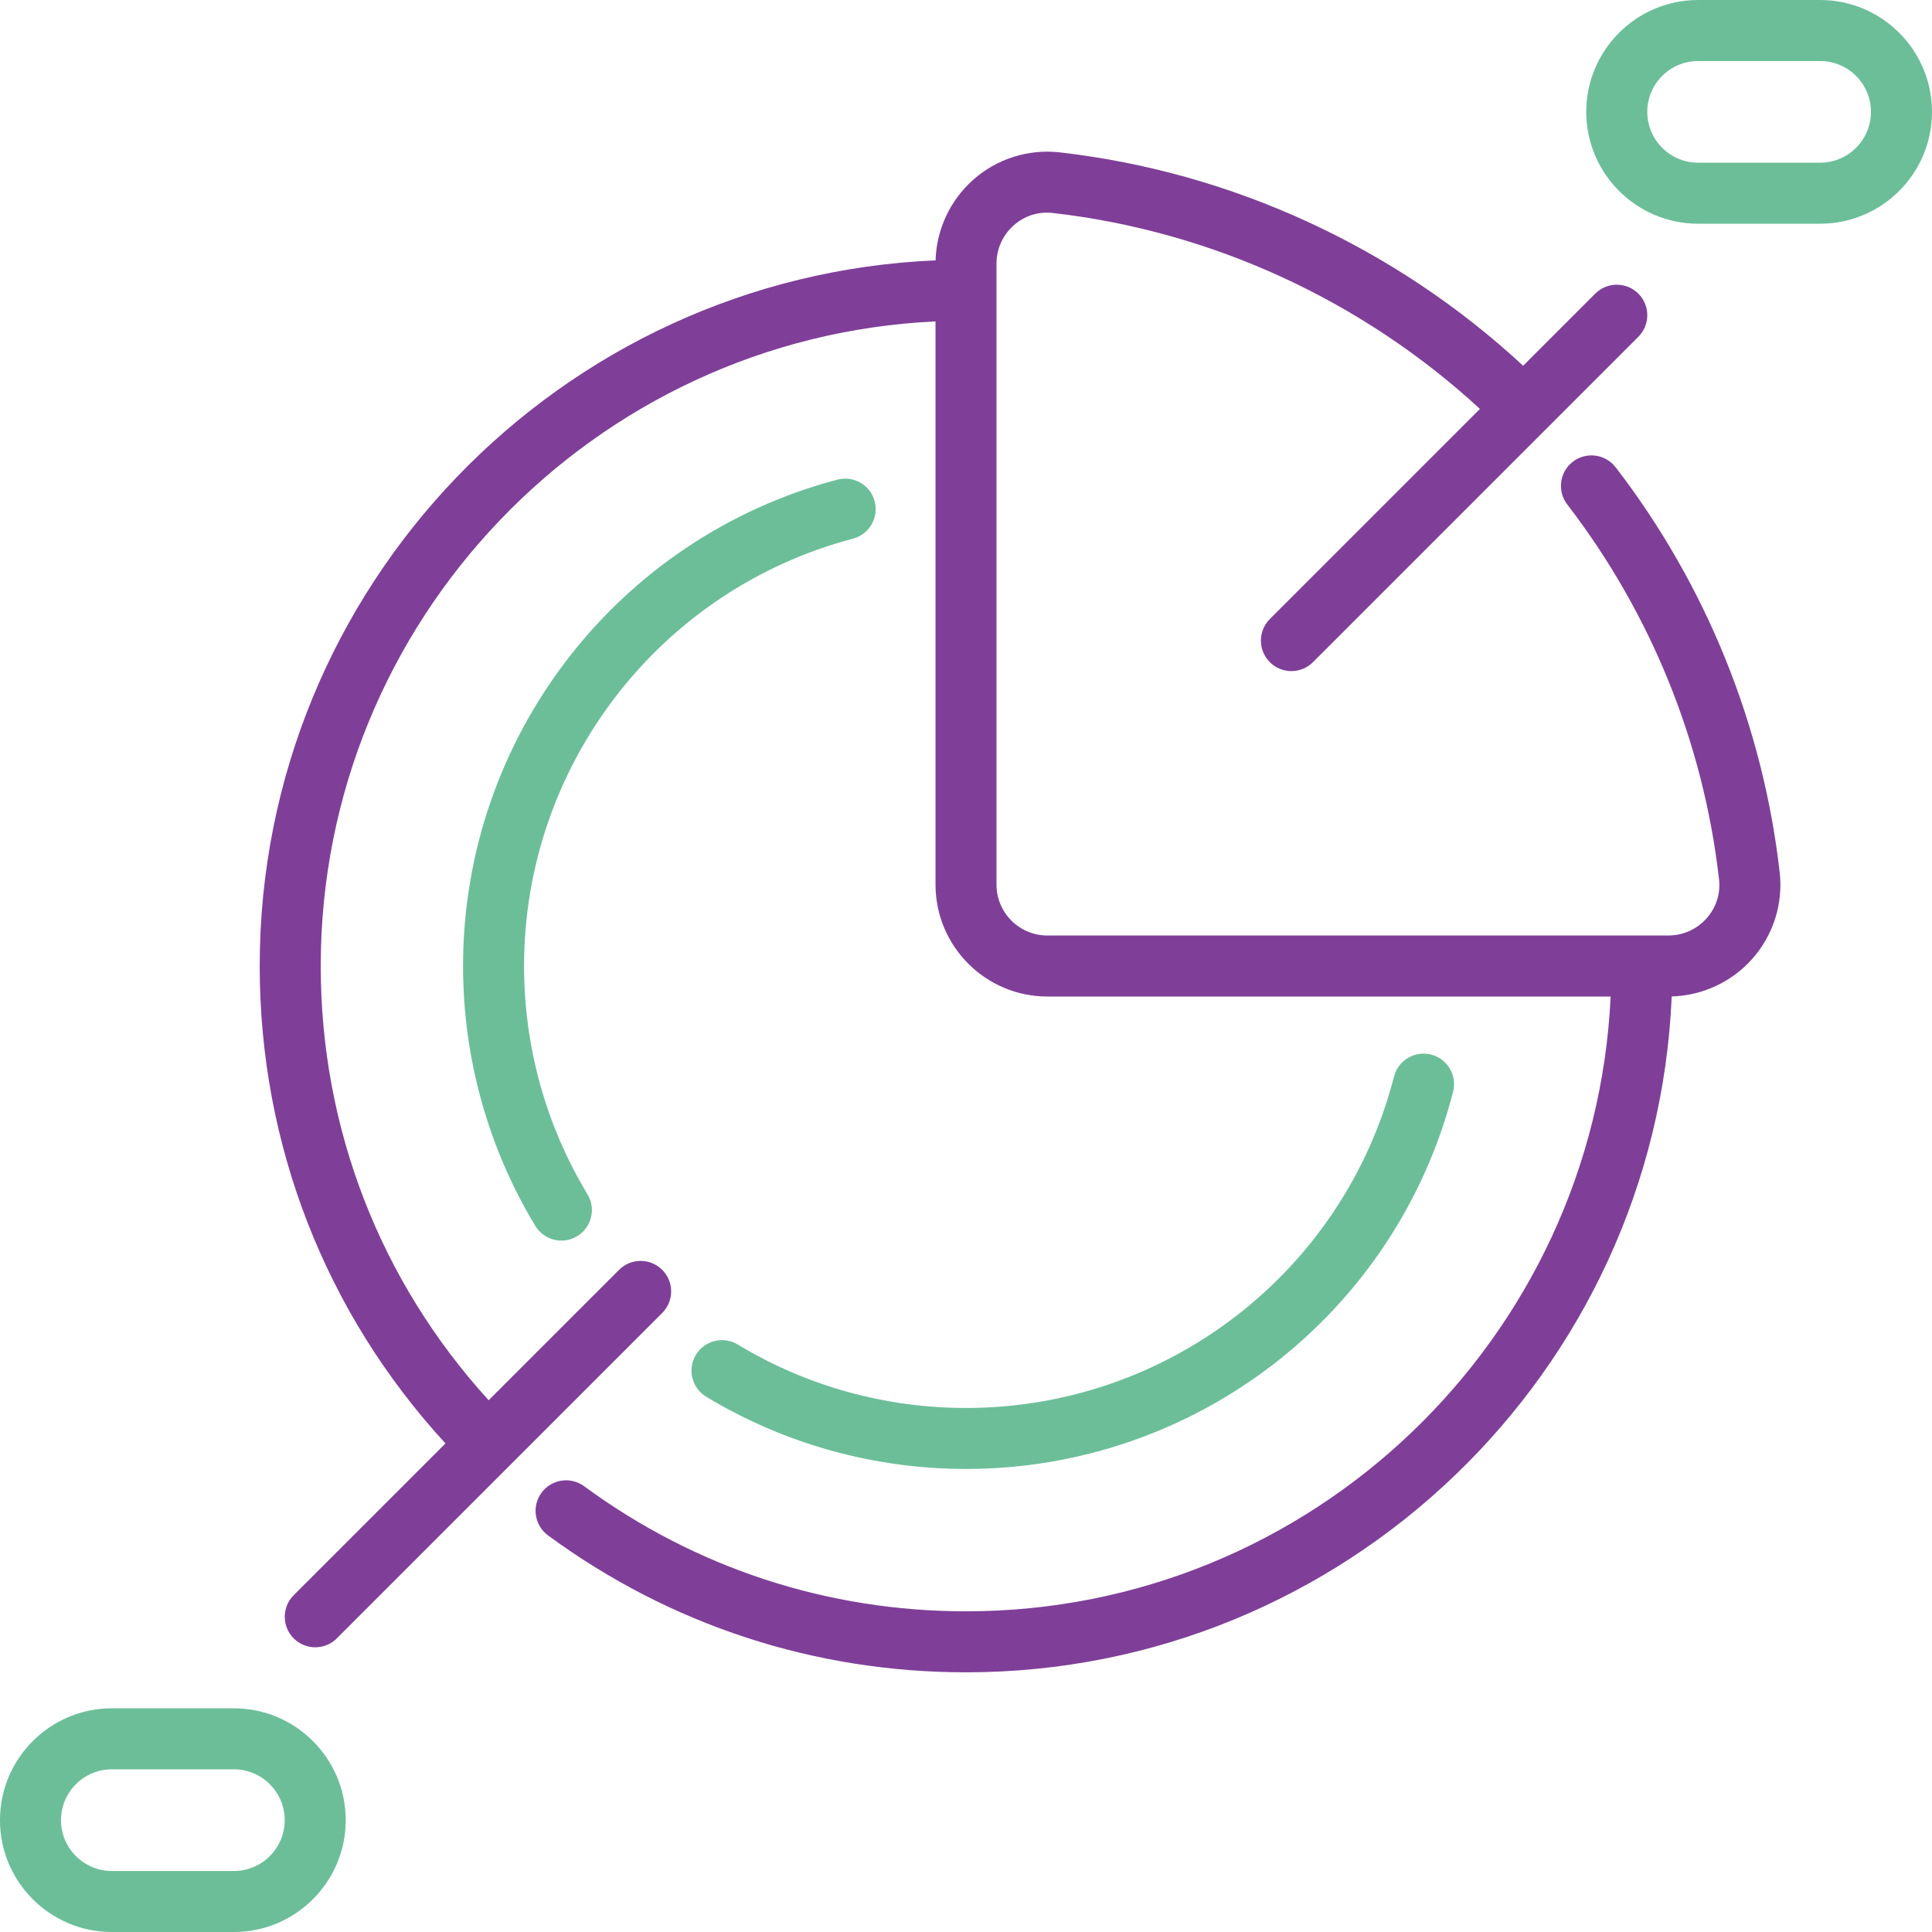
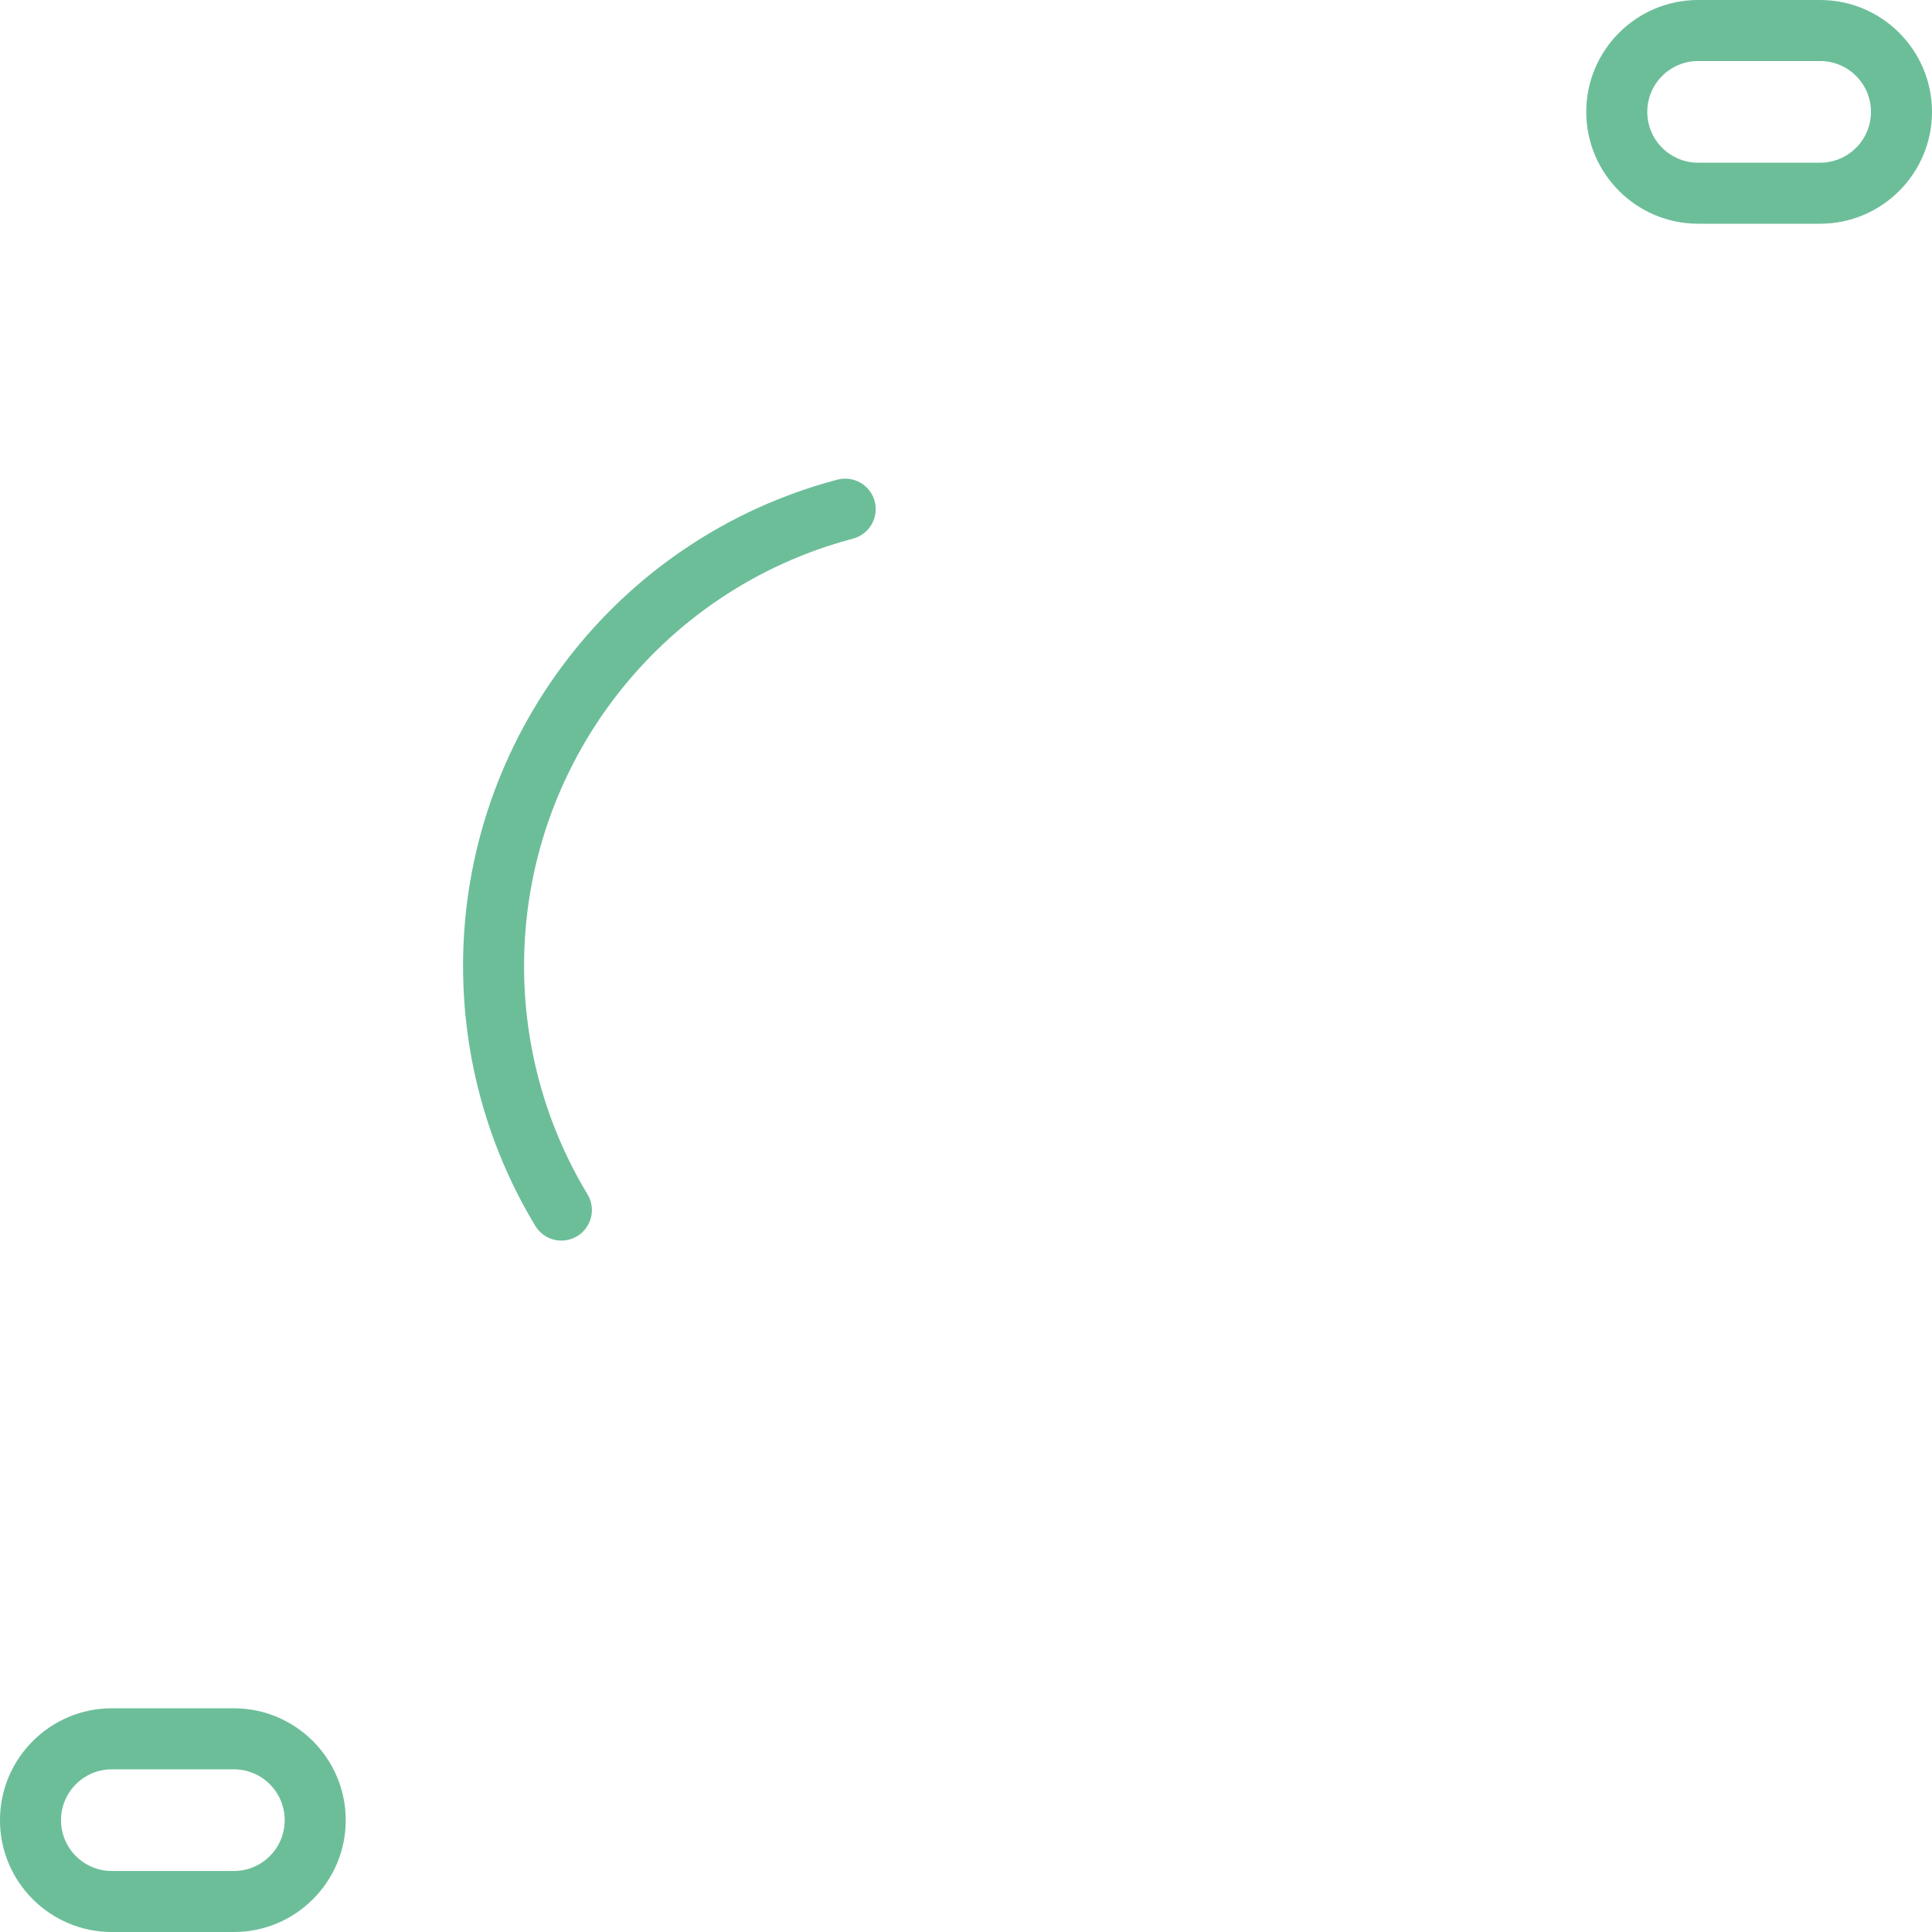
<svg xmlns="http://www.w3.org/2000/svg" id="Layer_2" data-name="Layer 2" viewBox="0 0 800 800">
  <defs>
    <style>
      .cls-1 {
        fill: #7f3f98;
      }

      .cls-1, .cls-2 {
        stroke-width: 0px;
      }

      .cls-2 {
        fill: #6cbe99;
      }
    </style>
  </defs>
  <g id="Layer_1-2" data-name="Layer 1">
    <g>
-       <path class="cls-1" d="M669,193.5c-4.25-5.53-12.18-6.57-17.71-2.32-5.53,4.25-6.57,12.18-2.32,17.71,34.68,45.11,56.41,98.77,62.84,155.17.68,5.97-1.16,11.74-5.18,16.25-4,4.49-9.75,7.06-15.76,7.06h-257.19c-11.61,0-21.05-9.44-21.05-21.05V109.13c0-6.01,2.57-11.75,7.06-15.76,4.5-4.02,10.28-5.87,16.25-5.18,65.76,7.5,128.09,36.17,176.87,81.14l-87,87c-4.93,4.93-4.93,12.93,0,17.86,4.93,4.93,12.93,4.93,17.86,0l134.74-134.74c4.93-4.93,4.93-12.93,0-17.86-4.93-4.93-12.93-4.93-17.86,0l-29.85,29.86c-52.81-48.98-120.47-80.22-191.89-88.36-13.03-1.48-26.13,2.69-35.93,11.44-9.52,8.5-15.12,20.56-15.48,33.28-155.44,6.62-279.86,135.16-279.86,292.2,0,73.9,27.22,143.61,76.92,197.69l-62.85,62.85c-4.93,4.93-4.93,12.93,0,17.86,4.93,4.93,12.93,4.93,17.86,0l134.74-134.74c4.93-4.93,4.93-12.93,0-17.86-4.93-4.93-12.93-4.93-17.86,0l-54,54c-44.94-49.29-69.54-112.66-69.54-179.81,0-143.1,113.08-260.29,254.57-266.91v233.23c0,25.54,20.78,46.32,46.32,46.32h233.23c-6.62,141.49-123.81,254.57-266.91,254.57-57.37,0-112.05-17.91-158.13-51.79-5.62-4.13-13.53-2.93-17.66,2.69-4.13,5.62-2.93,13.53,2.69,17.66,50.44,37.09,110.3,56.7,173.1,56.7,157.05,0,285.58-124.41,292.2-279.86,12.72-.36,24.78-5.96,33.28-15.48,8.75-9.81,12.92-22.9,11.43-35.93-6.95-60.96-30.43-118.95-67.91-167.7Z" />
      <path class="cls-2" d="M96.84,707.37h-50.53c-25.54,0-46.32,20.78-46.32,46.32s20.78,46.32,46.32,46.32h50.53c25.54,0,46.32-20.78,46.32-46.32s-20.78-46.32-46.32-46.32ZM96.84,774.74h-50.53c-11.61,0-21.05-9.44-21.05-21.05s9.44-21.05,21.05-21.05h50.53c11.61,0,21.05,9.44,21.05,21.05s-9.44,21.05-21.05,21.05Z" />
      <path class="cls-2" d="M353.2,223.04c6.75-1.78,10.77-8.69,8.99-15.44-1.78-6.75-8.69-10.77-15.44-8.99-91.27,24.07-155.01,106.88-155.01,201.39,0,38.02,10.34,75.22,29.91,107.6,2.38,3.93,6.55,6.1,10.82,6.1,2.23,0,4.48-.59,6.52-1.82,5.97-3.61,7.89-11.37,4.28-17.34-17.19-28.43-26.27-61.12-26.27-94.53,0-83.04,56-155.81,136.19-176.96Z" />
-       <path class="cls-2" d="M292.41,578.35c32.37,19.57,69.58,29.91,107.59,29.91,95.08,0,178.03-64.23,201.7-156.2,1.74-6.75-2.33-13.64-9.08-15.38-6.75-1.73-13.64,2.33-15.38,9.09-20.8,80.8-93.68,137.24-177.23,137.24-33.41,0-66.09-9.08-94.52-26.27-5.97-3.61-13.73-1.69-17.34,4.28-3.61,5.97-1.69,13.73,4.28,17.35Z" />
+       <path class="cls-2" d="M292.41,578.35Z" />
      <path class="cls-2" d="M753.68,0h-50.53c-25.54,0-46.32,20.78-46.32,46.32s20.78,46.32,46.32,46.32h50.53c25.54,0,46.32-20.78,46.32-46.32S779.22,0,753.68,0ZM753.68,67.37h-50.53c-11.61,0-21.05-9.44-21.05-21.05s9.44-21.05,21.05-21.05h50.53c11.61,0,21.05,9.44,21.05,21.05s-9.44,21.05-21.05,21.05Z" />
    </g>
  </g>
</svg>